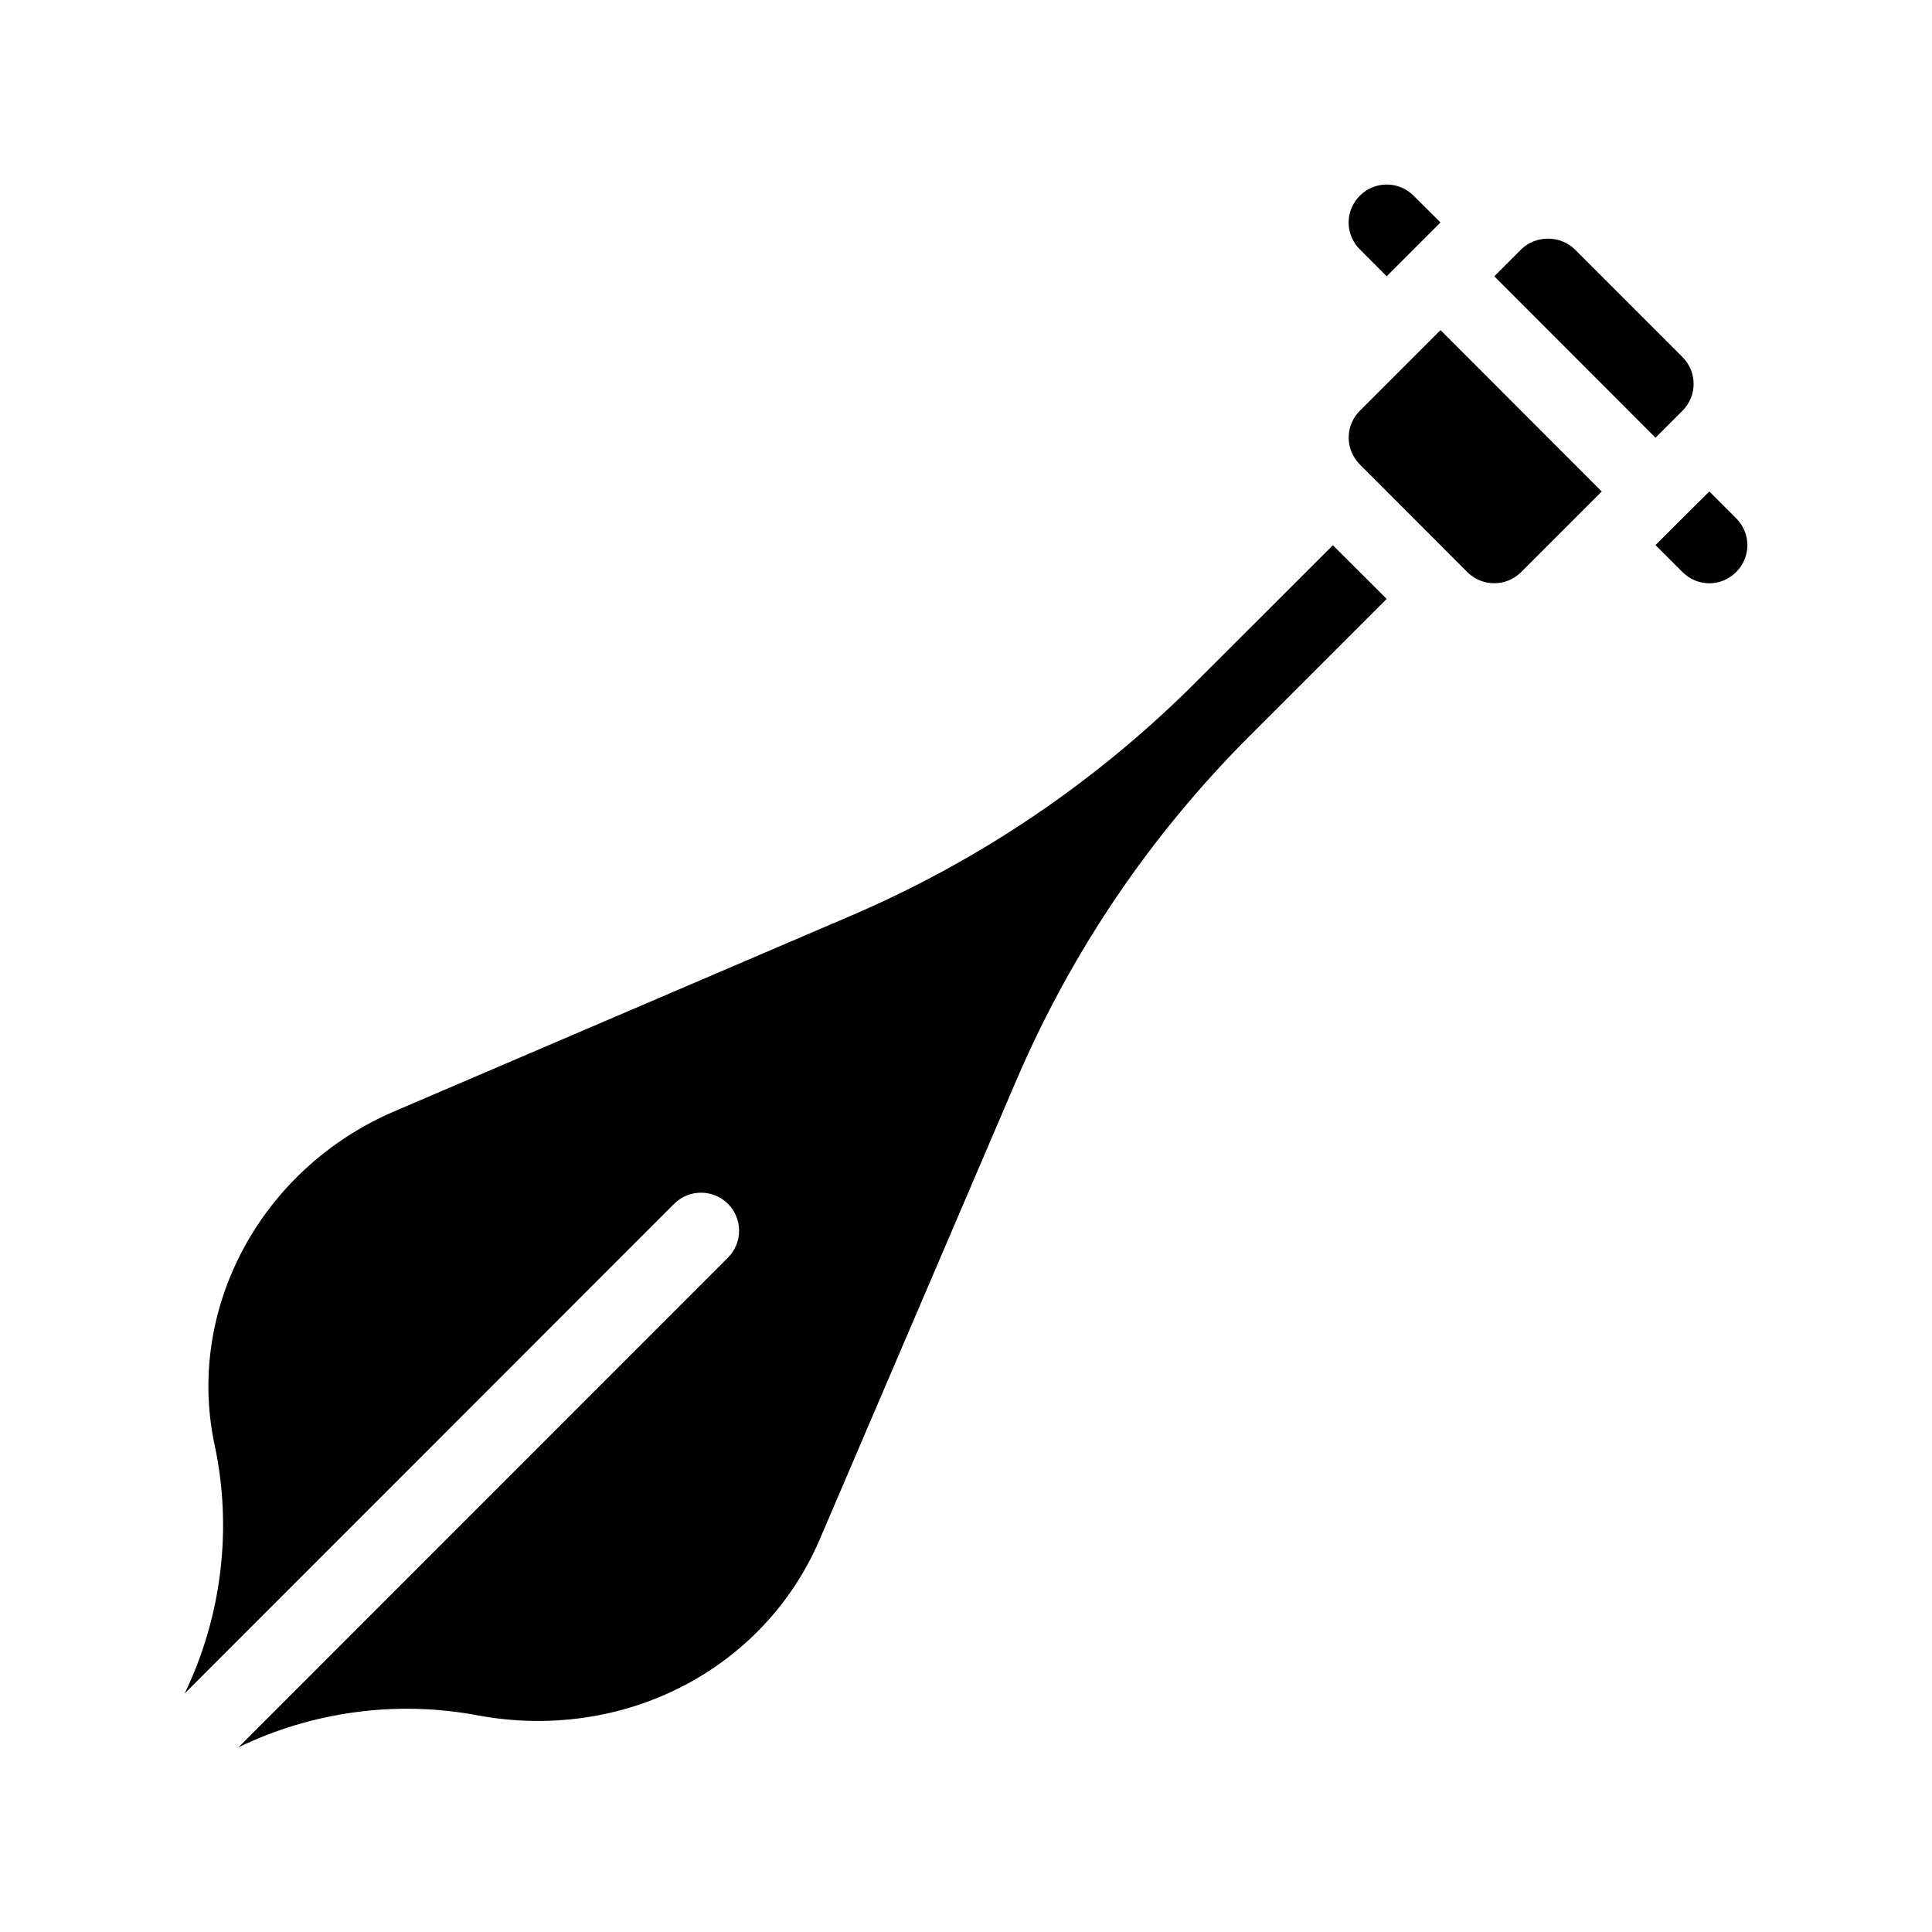
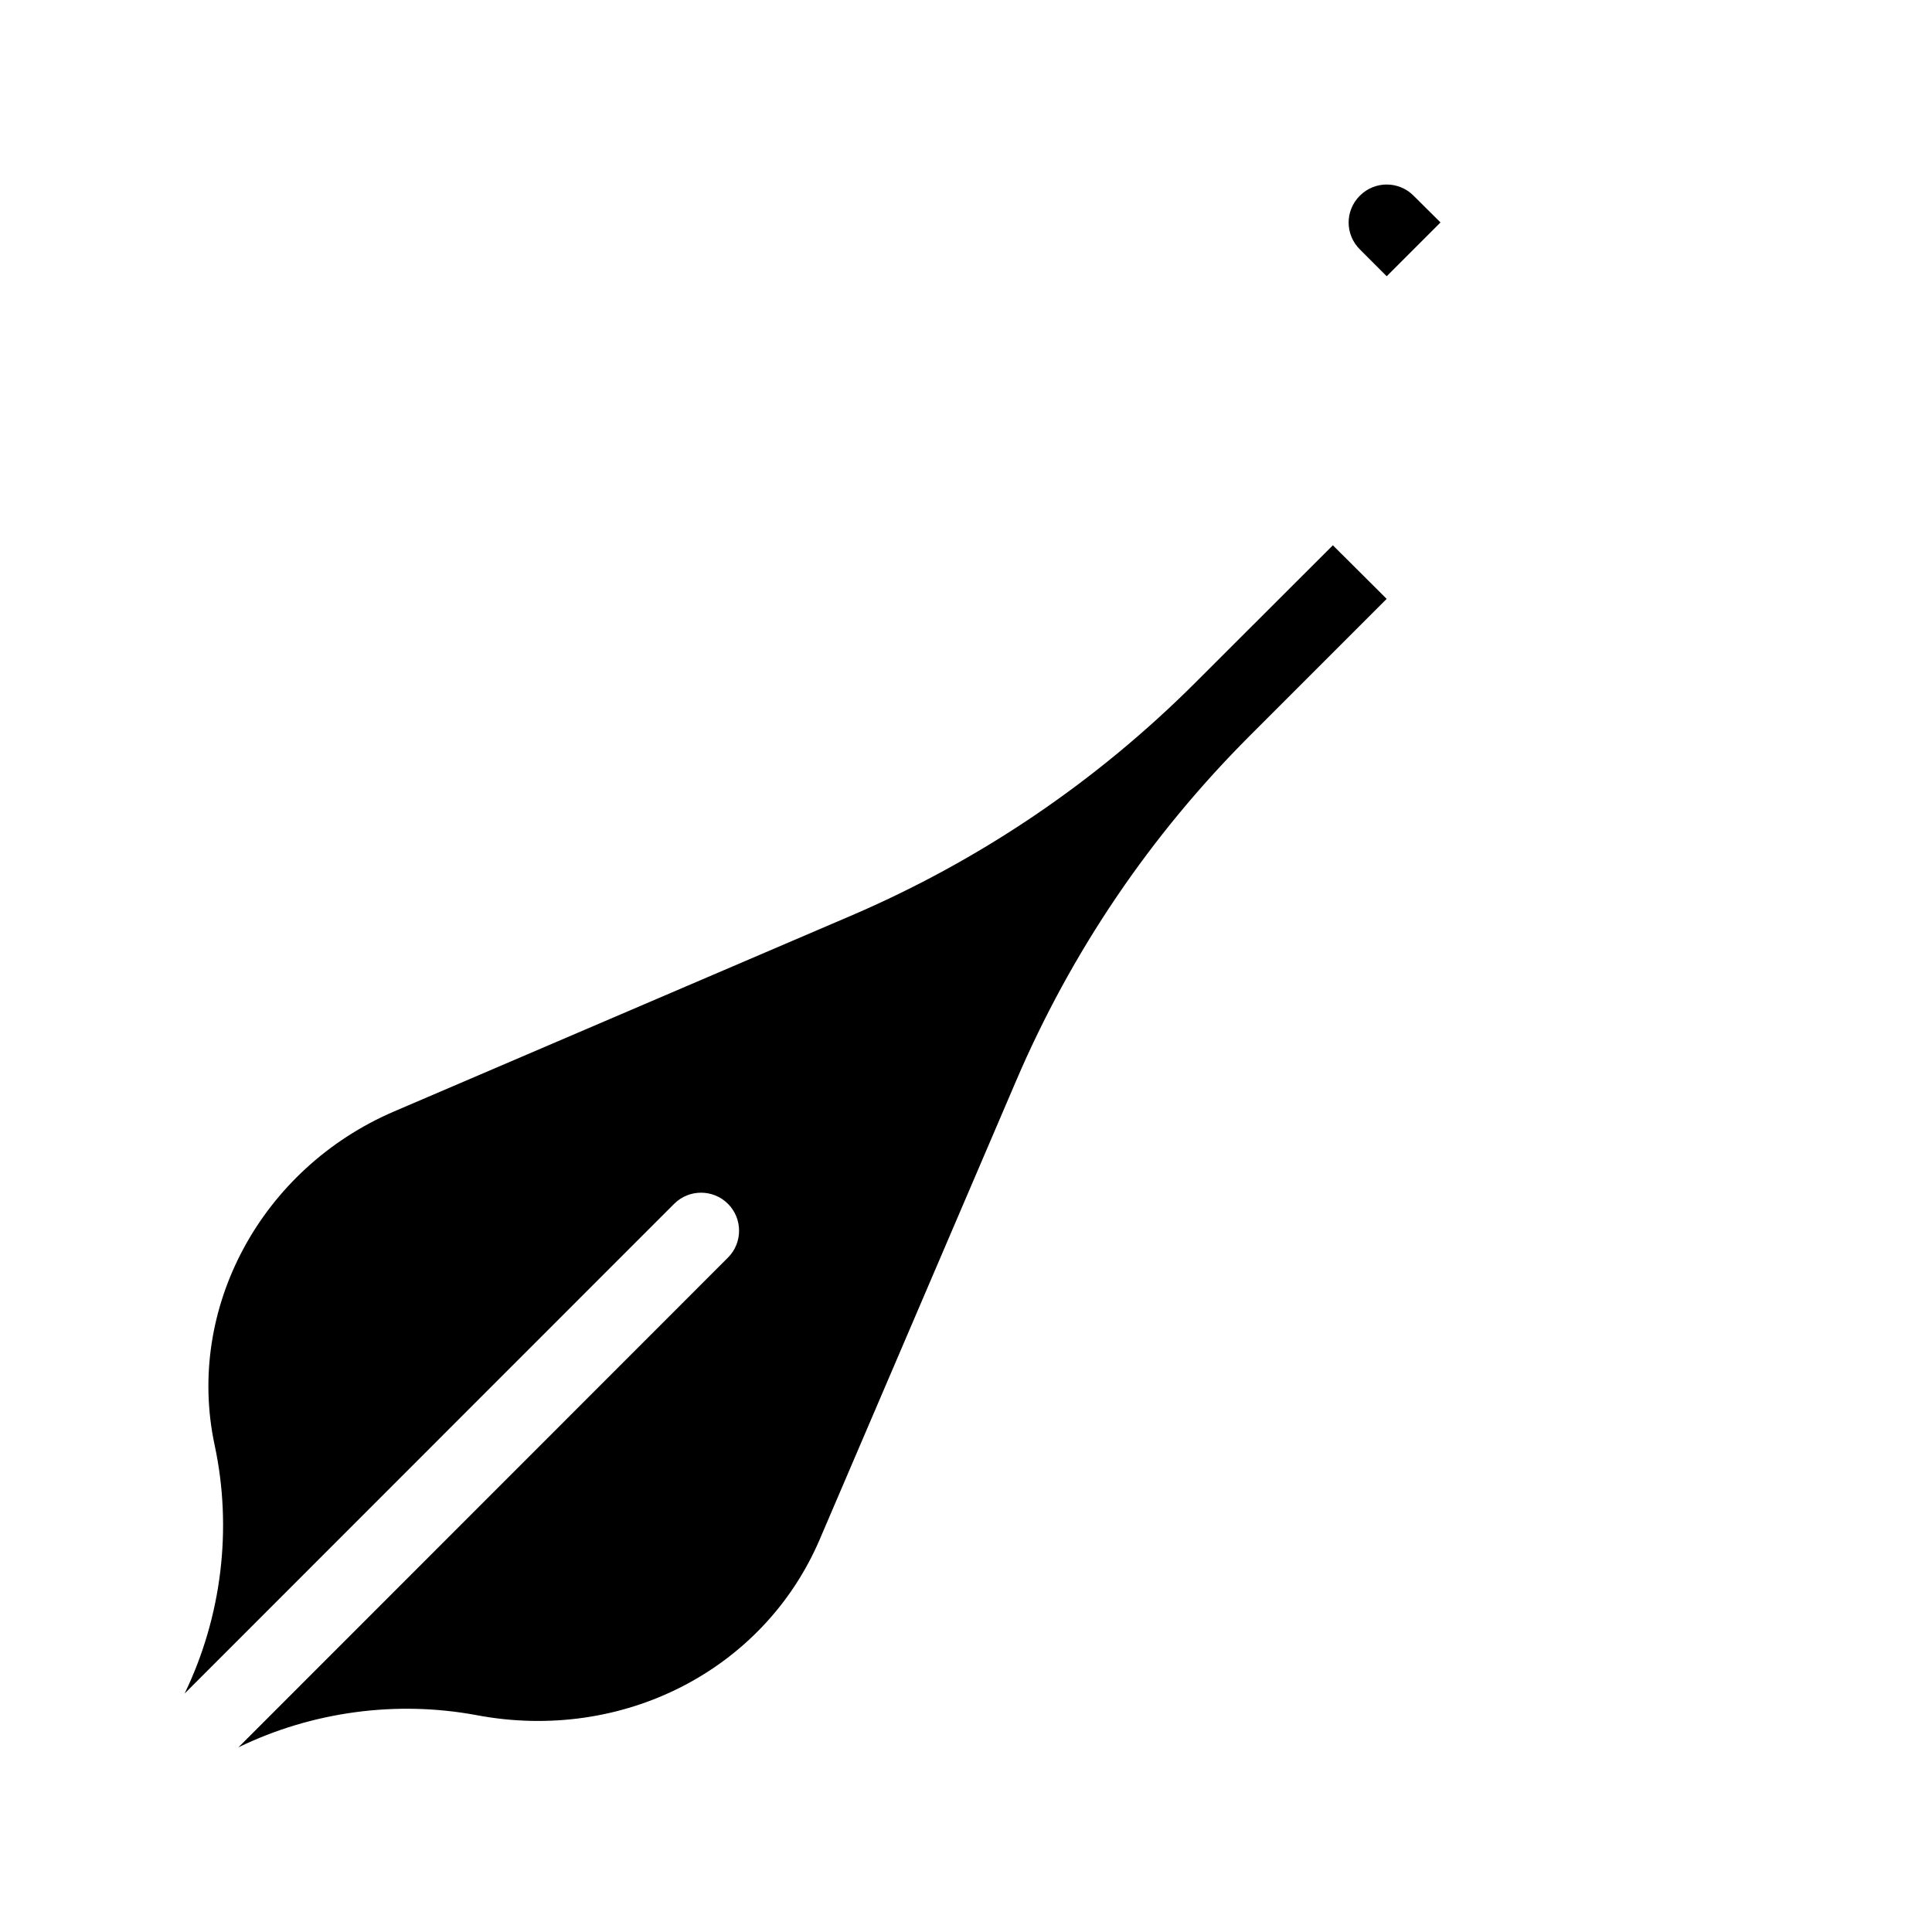
<svg xmlns="http://www.w3.org/2000/svg" fill="#000000" width="800px" height="800px" version="1.1" viewBox="144 144 512 512">
  <g>
    <path d="m511.49 217.21 14.258-14.258-7.152-7.106c-3.93-3.93-10.277-3.93-14.207 0-3.981 3.93-3.981 10.328 0 14.258z" />
-     <path d="m604.09 281.35-7.106-7.106-14.258 14.207 7.152 7.152c1.965 1.965 4.535 2.973 7.106 2.973s5.141-1.008 7.106-2.973c3.981-3.926 3.981-10.324 0-14.254z" />
-     <path d="m504.39 252.84c-1.914 1.914-2.973 4.434-2.973 7.152 0 2.672 1.059 5.188 2.973 7.106l28.465 28.516c3.93 3.93 10.328 3.93 14.258 0l21.363-21.363-42.723-42.773z" />
-     <path d="m589.88 252.84c3.93-3.93 3.93-10.277 0-14.207l-28.516-28.516c-3.828-3.828-10.43-3.828-14.258 0l-7.106 7.106 42.723 42.773z" />
    <path d="m460.96 324.73c-26.398 26.398-57.184 47.258-91.492 61.969l-121.02 51.84c-35.316 15.164-55.316 52.348-47.559 88.469 4.734 22.117 1.863 45.445-7.961 65.797l129.73-129.78c3.93-3.93 10.328-3.93 14.258 0 3.93 3.93 3.93 10.328 0 14.258l-129.73 129.78c19.496-9.473 41.867-12.496 63.176-8.516 38.594 7.254 75.973-11.891 90.836-46.5l52.043-121.52c14.711-34.359 35.57-65.141 61.969-91.543l36.273-36.273-14.258-14.207z" />
  </g>
</svg>